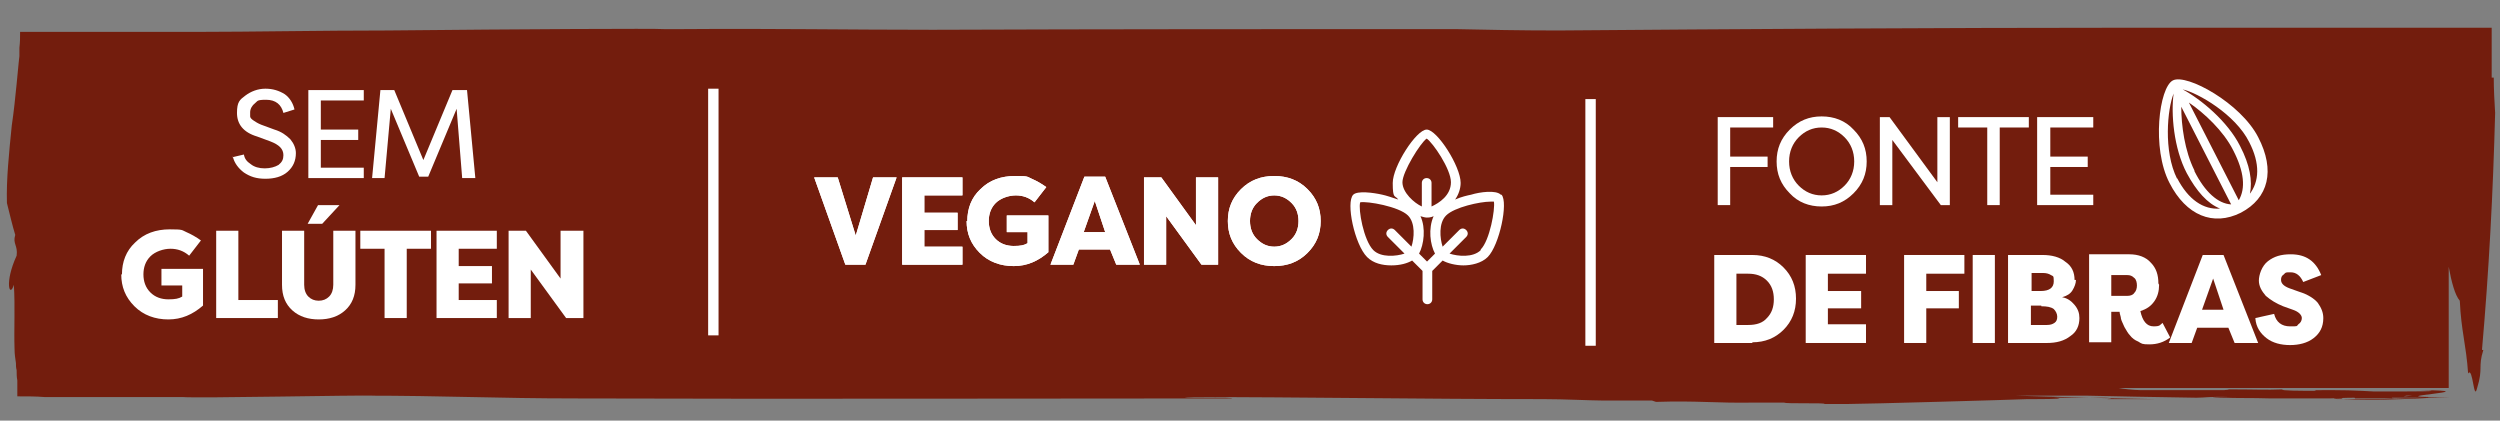
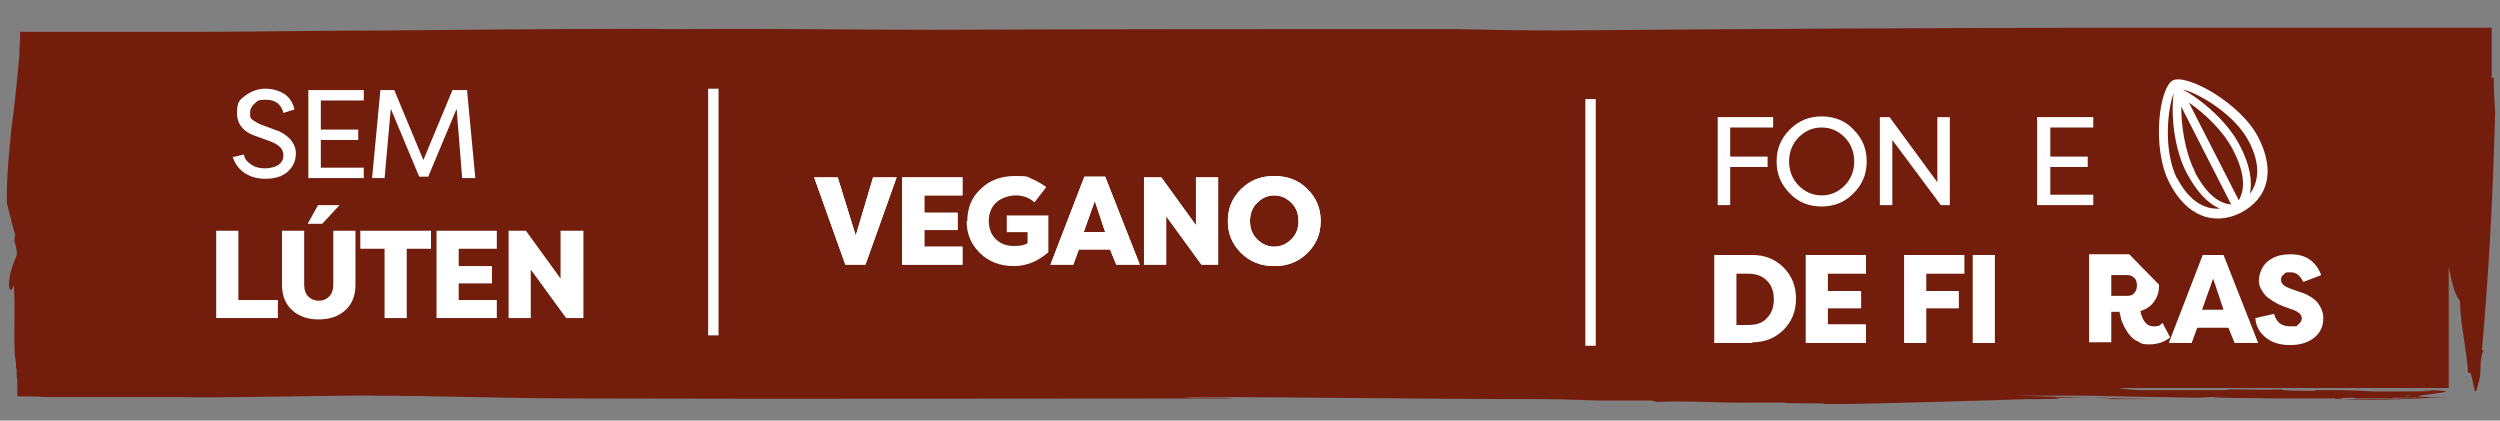
<svg xmlns="http://www.w3.org/2000/svg" id="Camada_1" viewBox="0 0 360.8 60.7">
  <rect x="0" y="0" width="360.8" height="60.7" fill="#808080" stroke="none" />
  <defs>
    <style>      .st0 {        fill: #fff;      }      .st1 {        fill: #731d0d;      }    </style>
  </defs>
  <path class="st1" d="M339.9,57.5c-.4,0-.7,0-1,0,1.2,0,4.9,0,7,0,0,0-.8,0-.7-.1.7,0,1.6,0,2.5,0,.3,0,.6,0,.9,0h.5c.6,0,1.4,0,2,0,.5,0,.9,0,1.3,0-.5,0-1.5,0-2.2,0,1.6,0-2.7.2-7,.3-1.8,0-5.6,0-5.2-.2-.2,0-.4,0-.6,0h-1.3c.8,0,2.2-.1,3.7-.1M347.3,57.1c1.2,0,.9,0-.2.1-.3,0-.2,0,.2-.1M359.6,11.2c0-.9,0-1.7,0-2.6v-4.6c-9.6,0-19.3,0-29,0h-22.5c-28.3,0-59,.2-83.2.4-5.8,0-10-.1-14.9-.2-22.3,0-50.8,0-76,.1h1.2c-13.4,0-23.4-.2-36.5-.1,0,0-2,0-2.9,0-1.1-.1-20.4,0-39.9.2-9.8,0-19.6.2-27.3.2-3.8,0-7.1,0-9.6,0h-4.4c-.4,0-.7,0-1,0-2,0-4.1,0-6.3,0-1.5,0-2.9,0-4.4,0,0,.8,0,1.5-.1,2.3v1.2c0,0-.1.9-.1.9-.1,1-.2,2-.3,3.1-.2,2-.4,4-.7,6-.4,4-.8,7.8-.7,11.2.4,1.6.8,3.3,1.2,4.6-.4,1.3.4,1.5.2,3-1.8,3.9-1,6.2-.4,4.2.2,3.2,0,6.4.1,9.3,0,.7.1,1.3.2,2,0,.3,0,.7.1,1,0,.5,0,1,.1,1.5,0,1,0,1.7,0,2.3,1.5,0,2.7,0,3.9.1,3.8,0,6.4,0,8.3,0h1.8c.5,0,.9,0,1.3,0,1.7,0,3.5,0,8.5,0,2.4.2,25-.3,27.9-.2h-1.6c11.5,0,19.2.4,30.5.4,31.4.1,65.6,0,94.7,0,.3-.2-6.4,0-6.8-.2,17.1,0,34.4.3,51.7.3,3.1,0,6.9.2,8.4.2,5.5,0,3.3,0,7.3,0l.6.2c5.9-.2,8.6.2,14.2.1.3,0,2.3,0,4.3,0,.1.2,6.1,0,5.8.2h0c1.2,0,2,0,3.5,0,2.3,0,23.5-.6,25.8-.7h1.1c3.2,0,4.5-.1,2.7-.2h3.9-.5s3.9,0,3.9,0c.7,0,1.5.1.4.2,2.2,0,4.7,0,6.9,0-6.1-.1-13.8-.3-20.2-.5,2.6,0,7.4,0,10.3,0,3.4.1,10.4.2,15.9.3,1.2,0,2-.2,4.8-.1,1.3.2,3.1,0,5.3,0-2.6,0-5.1,0-7.8,0,.5.2,6.4.1,8.5.2,1,0,6.1,0,9.3,0-.9.1.5.1,2.1.1.3,0,.7,0,1,0-.4,0-.7,0-1,0,.8,0,1.7,0,2.4,0,2.2,0,3.5,0,2.7,0,.1,0-.2,0-.7,0,5.1-.2,11-.3,9.8-.3-.7,0-.7,0-.6,0,.3,0,.5,0,.4,0,.3,0,.5,0-.4,0h-.9c-9.5,0,8.3-.9-2.6-1,4.7.2-1.6.2-6.6.2-.5,0-2.7-.2-6.3-.2-3.1,0-1.8,0-2.4.1-1.7,0-5,0-4.6-.2-2.4.1-3.9,0-6.8,0-2.5,0,.2,0-1.6.1-3.8,0-9.2,0-12.2,0-.8,0-2.6-.2-3-.3h2.4c-.3,0,0,0,2.3,0-.2,0-.4,0-.5,0h43.4v-17.5c.4,2.2.9,4.1,1.6,4.9.2,4.4.9,6.2,1.2,10.5.7-1.1.8,4.2,1.3,2.1.9-2.9.1-3,.9-5.5h-.2c1-11.3,1.6-22.7,1.9-34.2-.1-1.7-.2-3.4-.2-5.1" />
  <rect class="st0" x="102.2" y="12.8" width="1.5" height="35.6" />
  <rect class="st0" x="228.8" y="14.3" width="1.5" height="35.6" />
  <path class="st0" d="M33.5,22.7l1.7-.4c.1.6.4,1,1,1.4.5.4,1.2.6,2,.6s1.5-.2,2-.5c.5-.4.7-.8.7-1.4,0-.9-.6-1.5-1.9-2l-1.9-.7c-2-.6-2.9-1.8-2.9-3.4s.4-1.9,1.2-2.5c.8-.6,1.8-1,2.9-1s2,.3,2.8.8c.7.5,1.2,1.3,1.4,2.2l-1.6.5c-.3-1.2-1.1-1.9-2.5-1.9s-1.2.2-1.6.5c-.4.3-.7.8-.7,1.3s0,.4,0,.6.2.4.5.6c.3.2.6.4,1.1.6l1.9.7c1,.3,1.7.8,2.3,1.4.5.6.8,1.3.8,2,0,1.1-.4,2-1.2,2.7-.8.7-1.9,1-3.2,1s-2.2-.3-3.1-.9c-.8-.6-1.4-1.4-1.6-2.3" />
  <polygon class="st0" points="52.5 24.2 52.5 25.7 44.5 25.7 44.5 13 52.5 13 52.5 14.5 46.3 14.5 46.3 18.7 51.7 18.7 51.7 20.2 46.3 20.2 46.3 24.2 52.5 24.2" />
  <polygon class="st0" points="60.5 25.5 56.4 15.7 55.5 25.7 53.7 25.7 54.9 13 56.9 13 61.1 23.1 65.3 13 67.4 13 68.6 25.7 66.7 25.7 65.9 15.7 61.8 25.5 60.5 25.5" />
-   <path class="st0" d="M17.6,39.6c0-1.8.6-3.4,1.9-4.6,1.3-1.3,3-1.9,5-1.9s1.7.1,2.4.4c.7.3,1.4.7,2.1,1.2l-1.7,2.2c-.8-.7-1.7-1-2.7-1s-2.2.4-2.9,1.1c-.7.7-1,1.6-1,2.6s.3,1.9,1,2.6,1.6,1,2.6,1,1.5-.1,2-.4v-1.6h-3v-2.4h6v5.3c-1.5,1.3-3.1,2-5,2s-3.6-.6-4.9-1.9c-1.3-1.3-1.9-2.8-1.9-4.6" />
  <polygon class="st0" points="34.4 43.3 40.1 43.3 40.1 45.9 31.2 45.9 31.2 33.3 34.4 33.3 34.4 43.3" />
  <path class="st0" d="M45.9,29.6h3.1l-2.5,2.7h-2.1l1.5-2.7ZM48.1,33.3h3.2v7.8c0,1.6-.5,2.8-1.5,3.7-1,.9-2.3,1.3-3.8,1.3s-2.8-.4-3.8-1.3c-1-.9-1.5-2.1-1.5-3.7v-7.8h3.2v7.8c0,.7.2,1.3.6,1.7s.9.6,1.5.6,1.1-.2,1.5-.6.6-1,.6-1.7v-7.8Z" />
  <polygon class="st0" points="52 33.3 62.2 33.3 62.2 35.9 58.7 35.9 58.7 45.9 55.5 45.9 55.5 35.9 52 35.9 52 33.3" />
  <polygon class="st0" points="71.7 45.9 63 45.9 63 33.3 71.7 33.3 71.7 35.9 66.2 35.9 66.2 38.4 71 38.4 71 40.9 66.2 40.9 66.2 43.3 71.7 43.3 71.7 45.9" />
  <polygon class="st0" points="81.7 45.9 76.6 38.9 76.6 45.9 73.4 45.9 73.4 33.3 75.9 33.3 80.9 40.2 80.9 33.3 84.2 33.3 84.2 45.9 81.7 45.9" />
-   <path class="st0" d="M213.7,36.1c-1.1,1.1-3.3.9-4.5.5l2.4-2.4c.3-.3.3-.7,0-1-.3-.3-.7-.3-1,0l-2.4,2.4c-.4-1.2-.6-3.4.5-4.5,1.2-1.2,4.9-2,6.4-2s.4,0,.5,0c.2,1.1-.6,5.6-1.9,6.9h0ZM198.2,36.1c-1.4-1.4-2.2-5.9-1.9-6.9,1-.2,5.6.6,6.9,1.9,1.1,1.1.9,3.3.5,4.5l-2.4-2.4c-.3-.3-.7-.3-1,0-.3.3-.3.7,0,1l2.4,2.4c-1.2.4-3.4.6-4.5-.5h0ZM205.9,20c.9.6,3.5,4.4,3.5,6.3s-1.7,3-2.8,3.5v-3.4c0-.4-.3-.7-.7-.7s-.7.3-.7.7v3.4c-1.1-.5-2.8-2-2.8-3.5s2.6-5.7,3.5-6.3h0ZM206,37.8l-1.2-1.2c.7-1.3,1-3.7.2-5.4.3.1.7.2.9.2s.6,0,1-.2c-.8,1.8-.5,4.1.2,5.4l-1.2,1.2ZM216.6,28.1c-.7-.7-3-.4-4.3,0-.5.1-1.4.3-2.3.7.5-.7.8-1.6.8-2.4,0-2.4-3.4-7.7-4.9-7.7s-4.9,5.3-4.9,7.7.3,1.7.8,2.4c-.9-.3-1.8-.6-2.3-.7-1.3-.3-3.6-.6-4.2,0-1.1,1.1.2,7.2,2,9,.9.9,2.2,1.2,3.5,1.2s2.3-.3,3-.7l1.5,1.5s0,0,0,0v4.1c0,.4.3.7.7.7s.7-.3.7-.7v-4.1h0s1.5-1.5,1.5-1.5c.7.4,1.9.7,3,.7s2.6-.3,3.5-1.2c1.7-1.7,3-7.9,2-9h0Z" />
  <polygon class="st0" points="122 38.2 117.5 25.6 120.9 25.6 123.5 34 126 25.6 129.4 25.6 124.9 38.2 122 38.2" />
  <polygon class="st0" points="138.9 38.2 130.2 38.2 130.2 25.6 138.9 25.6 138.9 28.2 133.4 28.2 133.4 30.7 138.2 30.7 138.2 33.2 133.4 33.2 133.4 35.6 138.9 35.6 138.9 38.2" />
-   <path class="st0" d="M139.6,31.9c0-1.8.6-3.4,1.9-4.6,1.3-1.3,3-1.9,5-1.9s1.7.1,2.4.4c.7.3,1.4.7,2.1,1.2l-1.7,2.2c-.8-.7-1.7-1-2.7-1s-2.2.4-2.9,1.1c-.7.7-1,1.6-1,2.6s.3,1.9,1,2.6,1.6,1,2.6,1,1.5-.1,2-.4v-1.6h-3v-2.4h6v5.3c-1.5,1.3-3.1,2-5,2s-3.6-.6-4.9-1.9c-1.3-1.3-1.9-2.8-1.9-4.6" />
  <path class="st0" d="M158,29l-1.6,4.5h3.1l-1.5-4.5ZM154.9,38.2h-3.3l4.9-12.7h3l5,12.7h-3.4l-.9-2.2h-4.5l-.8,2.2Z" />
  <polygon class="st0" points="173.4 38.2 168.3 31.2 168.3 38.2 165.1 38.2 165.1 25.6 167.6 25.6 172.6 32.5 172.6 25.6 175.8 25.6 175.8 38.2 173.4 38.2" />
  <path class="st0" d="M181.4,34.5c.7.7,1.5,1.1,2.5,1.1s1.8-.4,2.5-1.1c.7-.7,1-1.6,1-2.6s-.3-1.9-1-2.6c-.7-.7-1.5-1.1-2.5-1.1s-1.8.4-2.5,1.1c-.7.7-1,1.6-1,2.6s.3,1.9,1,2.6M188.7,36.5c-1.3,1.3-2.9,1.9-4.8,1.9s-3.5-.6-4.8-1.9c-1.3-1.3-1.9-2.8-1.9-4.6s.6-3.3,1.9-4.6c1.3-1.3,2.9-1.9,4.8-1.9s3.5.6,4.8,1.9c1.3,1.3,1.9,2.8,1.9,4.6s-.6,3.3-1.9,4.6" />
  <polygon class="st0" points="122 38.2 117.5 25.6 120.9 25.6 123.5 34 126 25.6 129.4 25.6 124.9 38.2 122 38.2" />
  <polygon class="st0" points="138.9 38.2 130.2 38.2 130.2 25.6 138.9 25.6 138.9 28.2 133.4 28.2 133.4 30.7 138.2 30.7 138.2 33.2 133.4 33.2 133.4 35.6 138.9 35.6 138.9 38.2" />
  <path class="st0" d="M139.6,31.9c0-1.8.6-3.4,1.9-4.6,1.3-1.3,3-1.9,5-1.9s1.7.1,2.4.4c.7.3,1.4.7,2.1,1.2l-1.7,2.2c-.8-.7-1.7-1-2.7-1s-2.2.4-2.9,1.1c-.7.7-1,1.6-1,2.6s.3,1.9,1,2.6,1.6,1,2.6,1,1.5-.1,2-.4v-1.6h-3v-2.4h6v5.3c-1.5,1.3-3.1,2-5,2s-3.6-.6-4.9-1.9c-1.3-1.3-1.9-2.8-1.9-4.6" />
  <path class="st0" d="M158,29l-1.6,4.5h3.1l-1.5-4.5ZM154.9,38.2h-3.3l4.9-12.7h3l5,12.7h-3.4l-.9-2.2h-4.5l-.8,2.2Z" />
  <polygon class="st0" points="173.4 38.2 168.3 31.2 168.3 38.2 165.1 38.2 165.1 25.6 167.6 25.6 172.6 32.5 172.6 25.6 175.8 25.6 175.8 38.2 173.4 38.2" />
  <path class="st0" d="M181.4,34.5c.7.7,1.5,1.1,2.5,1.1s1.8-.4,2.5-1.1c.7-.7,1-1.6,1-2.6s-.3-1.9-1-2.6c-.7-.7-1.5-1.1-2.5-1.1s-1.8.4-2.5,1.1c-.7.7-1,1.6-1,2.6s.3,1.9,1,2.6M188.7,36.5c-1.3,1.3-2.9,1.9-4.8,1.9s-3.5-.6-4.8-1.9c-1.3-1.3-1.9-2.8-1.9-4.6s.6-3.3,1.9-4.6c1.3-1.3,2.9-1.9,4.8-1.9s3.5.6,4.8,1.9c1.3,1.3,1.9,2.8,1.9,4.6s-.6,3.3-1.9,4.6" />
  <path class="st0" d="M324.7,28c.4-1.9,0-4.2-1.4-6.9-1.8-3.6-5.7-6.8-8.3-8.2,0,0,0,0,0,0,0,0,0,0,0,0,2.2.5,7.6,3.6,9.6,7.6,1.6,3.1,1.5,5.7,0,7.6M314.2,25.8c-2-4-1.4-10.1-.5-12.3,0,0,0,0,0,0,0,0,0,0,0,0-.4,2.9,0,7.9,1.9,11.5,1.4,2.6,3,4.4,4.8,5.1-2.4.2-4.6-1.3-6.2-4.4M323.1,28.9l-7.2-14.1c2.2,1.5,5,4.1,6.4,6.9,1.6,3.1,1.8,5.5.8,7.2M316.7,24.6c-1.4-2.8-1.9-6.5-1.9-9.2l7.2,14.1c-1.9-.1-3.8-1.8-5.3-4.8M313.6,11.6c-2,1-3.1,9.8-.5,14.8,2.4,4.7,6.3,6.3,10.3,4.3,4-2.1,5-6.1,2.5-10.9-2.5-4.9-10.3-9.2-12.3-8.2" />
  <polygon class="st0" points="249.7 29.6 247.9 29.6 247.9 16.9 255.9 16.9 255.9 18.4 249.7 18.4 249.7 22.6 255.1 22.6 255.1 24.1 249.7 24.1 249.7 29.6" />
  <path class="st0" d="M259.6,19.8c-.9.9-1.4,2.1-1.4,3.5s.5,2.6,1.4,3.5c.9.9,2,1.4,3.3,1.4s2.4-.5,3.3-1.4c.9-.9,1.4-2.1,1.4-3.5s-.5-2.6-1.4-3.5c-.9-.9-2-1.4-3.3-1.4s-2.4.5-3.3,1.4M258.3,27.9c-1.3-1.3-1.9-2.8-1.9-4.6s.6-3.3,1.9-4.6c1.3-1.3,2.8-1.9,4.6-1.9s3.4.6,4.6,1.9c1.3,1.3,1.9,2.8,1.9,4.6s-.6,3.3-1.9,4.6c-1.3,1.3-2.8,1.9-4.6,1.9s-3.4-.6-4.6-1.9" />
  <polygon class="st0" points="280.1 29.6 273.1 20.2 273.1 29.6 271.3 29.6 271.3 16.9 272.7 16.9 279.6 26.3 279.6 16.9 281.4 16.9 281.4 29.6 280.1 29.6" />
-   <polygon class="st0" points="282.6 16.9 292.8 16.9 292.8 18.4 288.6 18.4 288.6 29.6 286.8 29.6 286.8 18.4 282.6 18.4 282.6 16.9" />
  <polygon class="st0" points="302.1 28.1 302.1 29.6 294 29.6 294 16.9 302.1 16.9 302.1 18.4 295.9 18.4 295.9 22.6 301.3 22.6 301.3 24.1 295.9 24.1 295.9 28.1 302.1 28.1" />
  <path class="st0" d="M250.6,39.5v7.4h1.7c1.2,0,2.1-.3,2.7-1,.7-.7,1-1.6,1-2.7s-.3-2-1-2.7c-.7-.7-1.6-1-2.7-1h-1.7ZM252.9,49.5h-5.5v-12.7h5.5c1.8,0,3.3.6,4.5,1.8,1.2,1.2,1.8,2.7,1.8,4.5s-.6,3.3-1.8,4.5c-1.2,1.2-2.7,1.8-4.5,1.8" />
  <polygon class="st0" points="269.3 49.5 260.6 49.5 260.6 36.8 269.3 36.8 269.3 39.5 263.8 39.5 263.8 42 268.6 42 268.6 44.5 263.8 44.5 263.8 46.8 269.3 46.8 269.3 49.5" />
  <polygon class="st0" points="278 49.5 274.8 49.5 274.8 36.8 283.5 36.8 283.5 39.5 278 39.5 278 42 282.7 42 282.7 44.5 278 44.5 278 49.5" />
  <rect class="st0" x="284.7" y="36.8" width="3.2" height="12.7" />
-   <path class="st0" d="M294.6,44.1h-1.5v2.8h2.3c.5,0,.8-.1,1.1-.3s.4-.5.4-.9-.2-.8-.5-1.1c-.4-.3-1-.4-1.8-.4M293.1,42h1.4c1.3,0,1.9-.5,1.9-1.4s-.1-.7-.4-.9c-.3-.2-.7-.3-1.1-.3h-1.7v2.6ZM299.6,40.4c0,.5-.2,1-.5,1.5-.3.5-.8.8-1.5,1,.7.1,1.3.5,1.8,1.1.5.6.7,1.2.7,1.9,0,1.1-.4,2-1.3,2.6-.9.7-2,1-3.4,1h-5.6v-12.7h5c1.3,0,2.5.3,3.3,1,.9.6,1.3,1.5,1.3,2.6" />
-   <path class="st0" d="M304.7,42.7h2.3c.4,0,.8-.1,1-.4.3-.3.4-.7.4-1.1s-.1-.9-.4-1.1c-.3-.3-.6-.4-1-.4h-2.3v3.1ZM311.6,41.1c0,.9-.2,1.7-.7,2.4-.5.7-1.1,1.1-2,1.4.3,1.4.9,2.2,1.9,2.2s.9-.2,1.3-.5l1.1,2.1c-.9.7-1.9,1-3,1s-1.1-.1-1.6-.4c-.5-.2-.9-.5-1.2-.9-.3-.3-.5-.7-.8-1.2-.2-.5-.4-.8-.5-1.2,0-.3-.2-.7-.2-1h-1.2v4.4h-3.2v-12.7h5.8c1.3,0,2.4.4,3.1,1.2.8.8,1.1,1.8,1.1,3" />
+   <path class="st0" d="M304.7,42.7h2.3c.4,0,.8-.1,1-.4.3-.3.4-.7.4-1.1s-.1-.9-.4-1.1c-.3-.3-.6-.4-1-.4h-2.3v3.1ZM311.6,41.1c0,.9-.2,1.7-.7,2.4-.5.7-1.1,1.1-2,1.4.3,1.4.9,2.2,1.9,2.2s.9-.2,1.3-.5l1.1,2.1c-.9.7-1.9,1-3,1s-1.1-.1-1.6-.4c-.5-.2-.9-.5-1.2-.9-.3-.3-.5-.7-.8-1.2-.2-.5-.4-.8-.5-1.2,0-.3-.2-.7-.2-1h-1.2v4.4h-3.2v-12.7h5.8" />
  <path class="st0" d="M319.4,40.2l-1.6,4.5h3.1l-1.5-4.5ZM316.3,49.5h-3.3l4.9-12.7h3l5,12.7h-3.4l-.9-2.2h-4.5l-.8,2.2Z" />
  <path class="st0" d="M325.5,45.9l2.7-.6c.3,1.2,1.1,1.8,2.3,1.8s.9,0,1.2-.3c.3-.2.5-.5.5-.9s-.4-.9-1.3-1.2l-1.4-.5c-1-.4-1.8-.9-2.5-1.5-.6-.7-1-1.4-1-2.2s.4-2.1,1.3-2.8c.9-.7,1.9-1,3.3-1,2.2,0,3.6,1,4.4,3l-2.6,1c-.4-.9-1-1.4-1.8-1.4s-.7,0-1,.3c-.3.2-.4.4-.4.8,0,.5.4.9,1.2,1.2l1.4.5c1.3.4,2.2,1,2.7,1.6.5.7.8,1.4.8,2.2,0,1.3-.5,2.2-1.4,2.9-.9.7-2.1,1-3.4,1s-2.5-.3-3.4-1c-.9-.7-1.5-1.6-1.6-2.8" />
</svg>